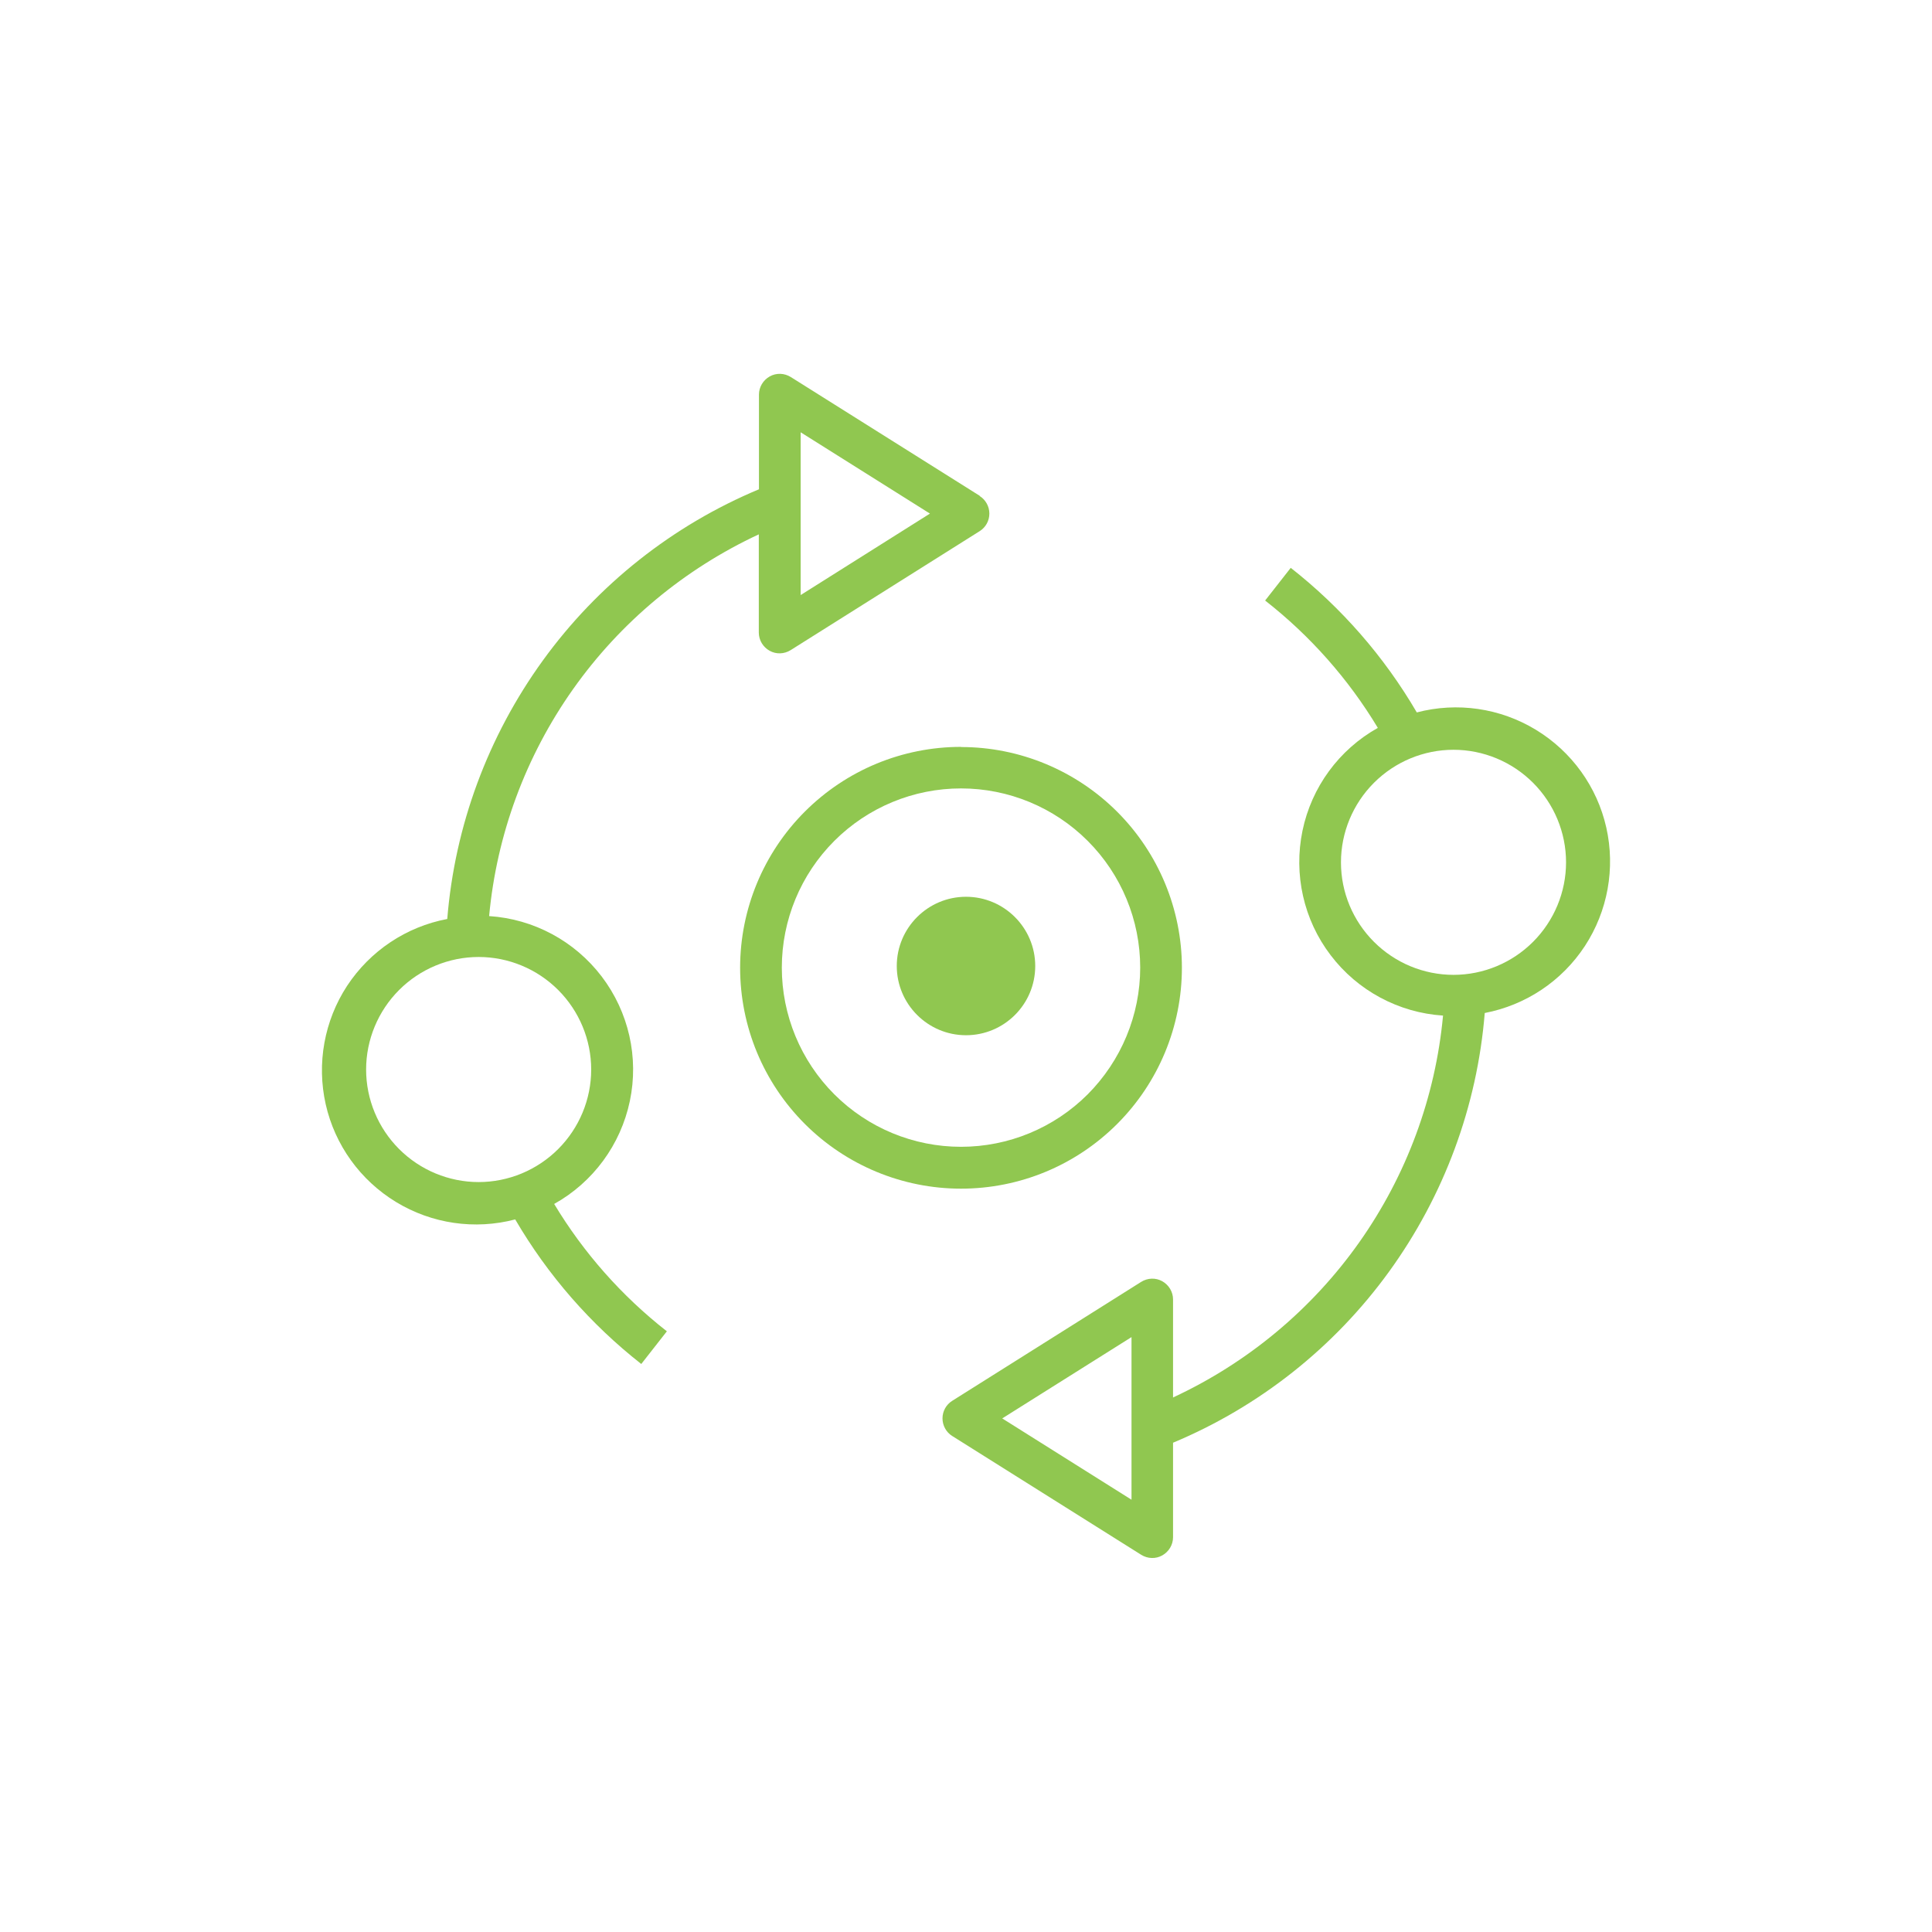
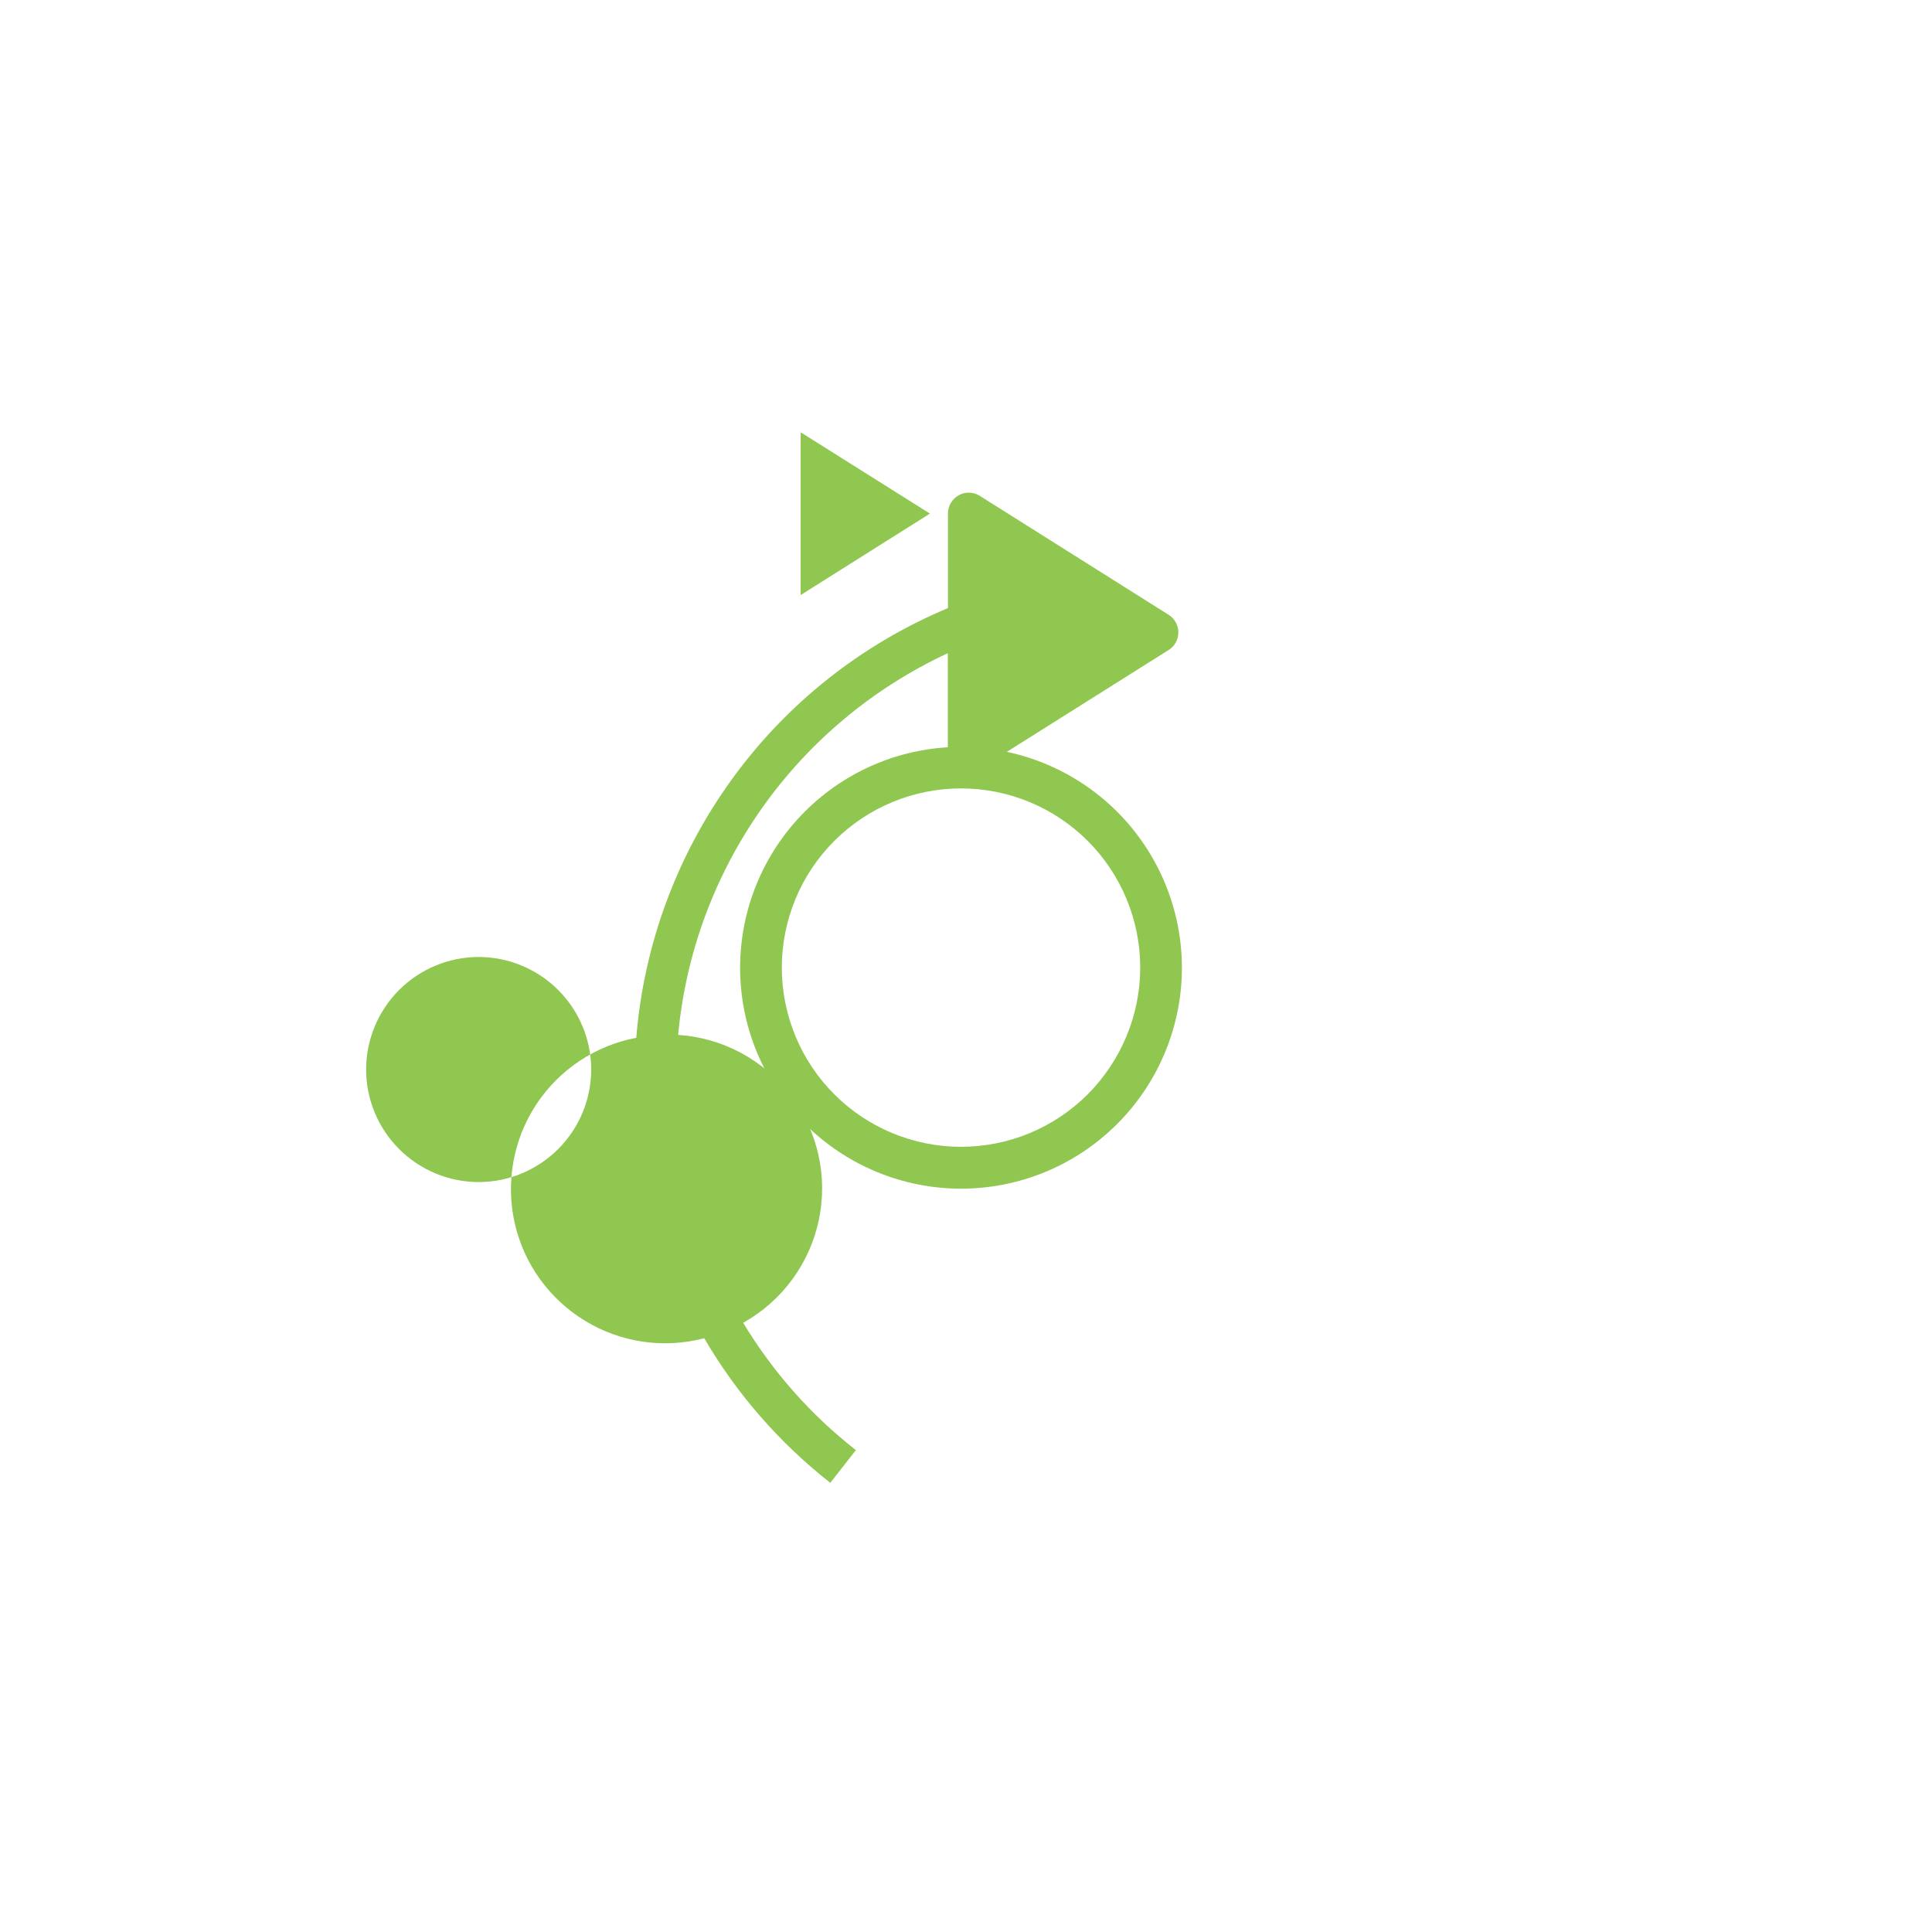
<svg xmlns="http://www.w3.org/2000/svg" id="Layer_1" viewBox="0 0 120 120">
  <defs>
    <style>.cls-1{fill:#90c750;}</style>
  </defs>
-   <path class="cls-1" d="M72.86,86.81v-6.1c0-.47-.26-.9-.67-1.13-.41-.23-.91-.21-1.31,.04l-11.74,7.39c-.38,.24-.6,.65-.6,1.09s.23,.86,.6,1.09l11.74,7.38c.4,.25,.9,.27,1.31,.04,.41-.23,.67-.66,.67-1.13v-5.87c5.36-2.24,10.01-5.92,13.42-10.63,3.41-4.71,5.47-10.26,5.94-16.06,2.55-.49,4.79-1.98,6.22-4.16,1.42-2.17,1.9-4.83,1.33-7.36s-2.15-4.72-4.37-6.07c-2.22-1.35-4.89-1.74-7.4-1.08-2.02-3.46-4.68-6.51-7.83-8.98l-1.59,2.03c2.8,2.19,5.17,4.87,7,7.91-2.41,1.35-4.12,3.68-4.68,6.39-.56,2.71,.07,5.53,1.75,7.73,1.67,2.2,4.22,3.57,6.98,3.75-.47,5.07-2.27,9.93-5.21,14.09s-6.92,7.47-11.54,9.62h0Zm-2.58,6.34l-8.03-5.05,8.03-5.05v10.1Zm13.01-39.59c0-1.85,.74-3.63,2.05-4.94,1.31-1.31,3.09-2.05,4.94-2.05s3.63,.74,4.94,2.05c1.31,1.31,2.05,3.09,2.05,4.94s-.74,3.63-2.05,4.94c-1.31,1.31-3.09,2.05-4.94,2.05-1.85,0-3.63-.74-4.94-2.05-1.31-1.31-2.05-3.08-2.05-4.93h0Z" />
-   <path class="cls-1" d="M60.86,30.8l-11.74-7.38c-.4-.25-.9-.27-1.31-.04-.41,.23-.67,.66-.67,1.13v5.88c-5.36,2.24-10.01,5.92-13.42,10.63-3.41,4.71-5.47,10.26-5.94,16.06-2.55,.48-4.79,1.98-6.22,4.15-1.42,2.17-1.9,4.83-1.33,7.36,.57,2.53,2.15,4.72,4.37,6.07,2.22,1.35,4.89,1.74,7.4,1.08,2.02,3.46,4.68,6.51,7.83,8.98l1.59-2.03h0c-2.8-2.19-5.17-4.87-7-7.91,2.42-1.35,4.13-3.68,4.7-6.39,.57-2.71-.07-5.53-1.75-7.74-1.68-2.2-4.22-3.57-6.99-3.75,.47-5.07,2.27-9.93,5.21-14.09,2.94-4.16,6.92-7.47,11.54-9.62v6.1c0,.47,.26,.9,.67,1.13,.41,.23,.91,.21,1.31-.04l11.74-7.39c.38-.24,.6-.65,.6-1.09s-.23-.86-.6-1.09h0Zm-24.14,35.63c0,1.85-.74,3.63-2.05,4.94s-3.09,2.05-4.94,2.05-3.63-.74-4.94-2.05c-1.31-1.31-2.05-3.09-2.05-4.94s.74-3.63,2.05-4.94c1.31-1.31,3.09-2.05,4.94-2.05,1.85,0,3.63,.74,4.94,2.05,1.31,1.31,2.05,3.09,2.05,4.94h0Zm13.01-29.47v-10.11l8.03,5.05-8.03,5.06Z" />
+   <path class="cls-1" d="M60.86,30.8c-.4-.25-.9-.27-1.31-.04-.41,.23-.67,.66-.67,1.13v5.88c-5.36,2.24-10.01,5.92-13.42,10.63-3.41,4.71-5.47,10.26-5.94,16.06-2.55,.48-4.79,1.98-6.22,4.15-1.42,2.17-1.9,4.83-1.33,7.36,.57,2.53,2.15,4.72,4.37,6.07,2.22,1.35,4.89,1.74,7.4,1.08,2.02,3.46,4.68,6.51,7.83,8.98l1.59-2.03h0c-2.8-2.19-5.17-4.87-7-7.91,2.42-1.35,4.13-3.68,4.7-6.39,.57-2.71-.07-5.53-1.75-7.74-1.68-2.2-4.22-3.57-6.99-3.75,.47-5.07,2.27-9.93,5.21-14.09,2.94-4.16,6.92-7.47,11.54-9.62v6.1c0,.47,.26,.9,.67,1.13,.41,.23,.91,.21,1.31-.04l11.74-7.39c.38-.24,.6-.65,.6-1.09s-.23-.86-.6-1.09h0Zm-24.14,35.63c0,1.85-.74,3.63-2.05,4.94s-3.09,2.05-4.94,2.05-3.63-.74-4.94-2.05c-1.31-1.31-2.05-3.09-2.05-4.94s.74-3.63,2.05-4.94c1.31-1.31,3.09-2.05,4.94-2.05,1.85,0,3.63,.74,4.94,2.05,1.31,1.31,2.05,3.09,2.05,4.94h0Zm13.01-29.47v-10.11l8.03,5.05-8.03,5.06Z" />
  <path class="cls-1" d="M59.69,46.39c-3.64,0-7.12,1.44-9.7,4.02-2.57,2.57-4.02,6.06-4.02,9.7s1.44,7.12,4.02,9.7c2.57,2.57,6.06,4.02,9.7,4.02s7.12-1.44,9.7-4.02c2.57-2.57,4.02-6.06,4.02-9.7,0-3.63-1.45-7.12-4.02-9.69s-6.06-4.02-9.69-4.02h0Zm0,24.84h0c-2.95,0-5.78-1.17-7.87-3.26-2.09-2.09-3.26-4.92-3.26-7.87s1.17-5.78,3.26-7.87c2.09-2.09,4.92-3.26,7.87-3.26s5.78,1.17,7.87,3.26,3.26,4.92,3.26,7.87c0,2.95-1.18,5.78-3.26,7.87-2.09,2.09-4.92,3.26-7.87,3.26h0Z" />
-   <path class="cls-1" d="M64.3,60c0,2.38-1.93,4.3-4.3,4.3s-4.3-1.93-4.3-4.3,1.93-4.3,4.3-4.3,4.3,1.93,4.3,4.3" />
</svg>